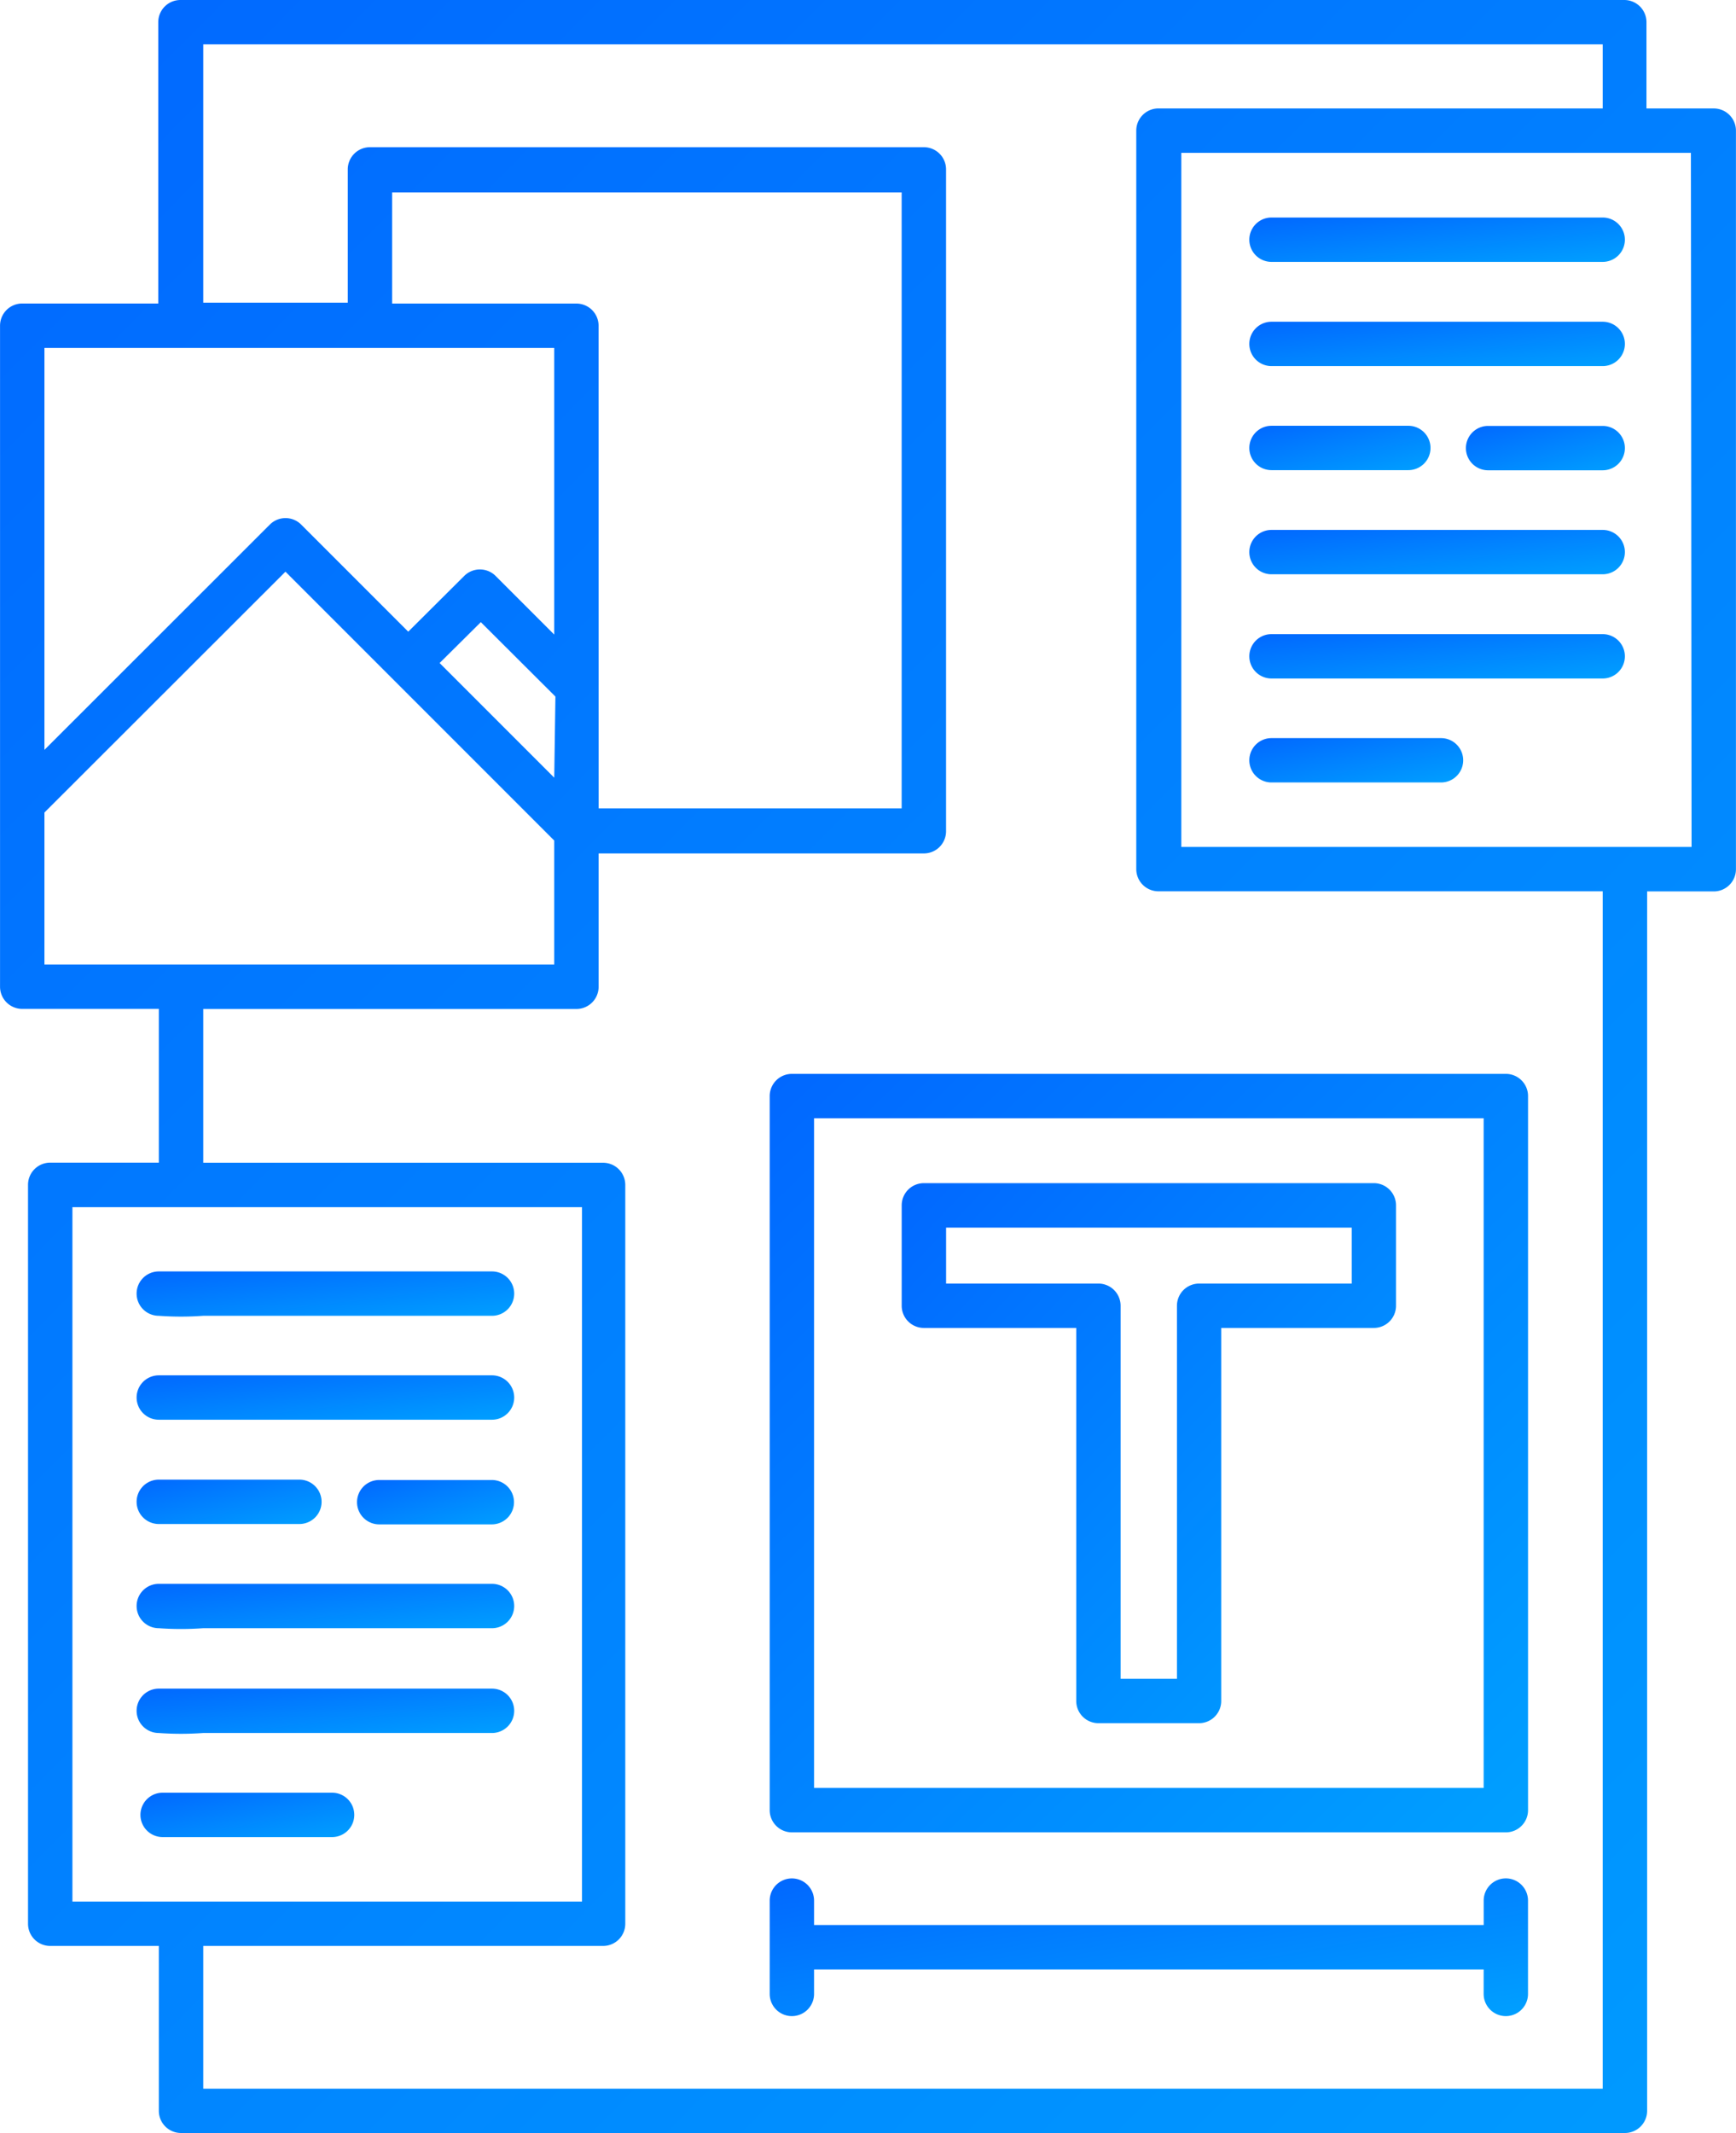
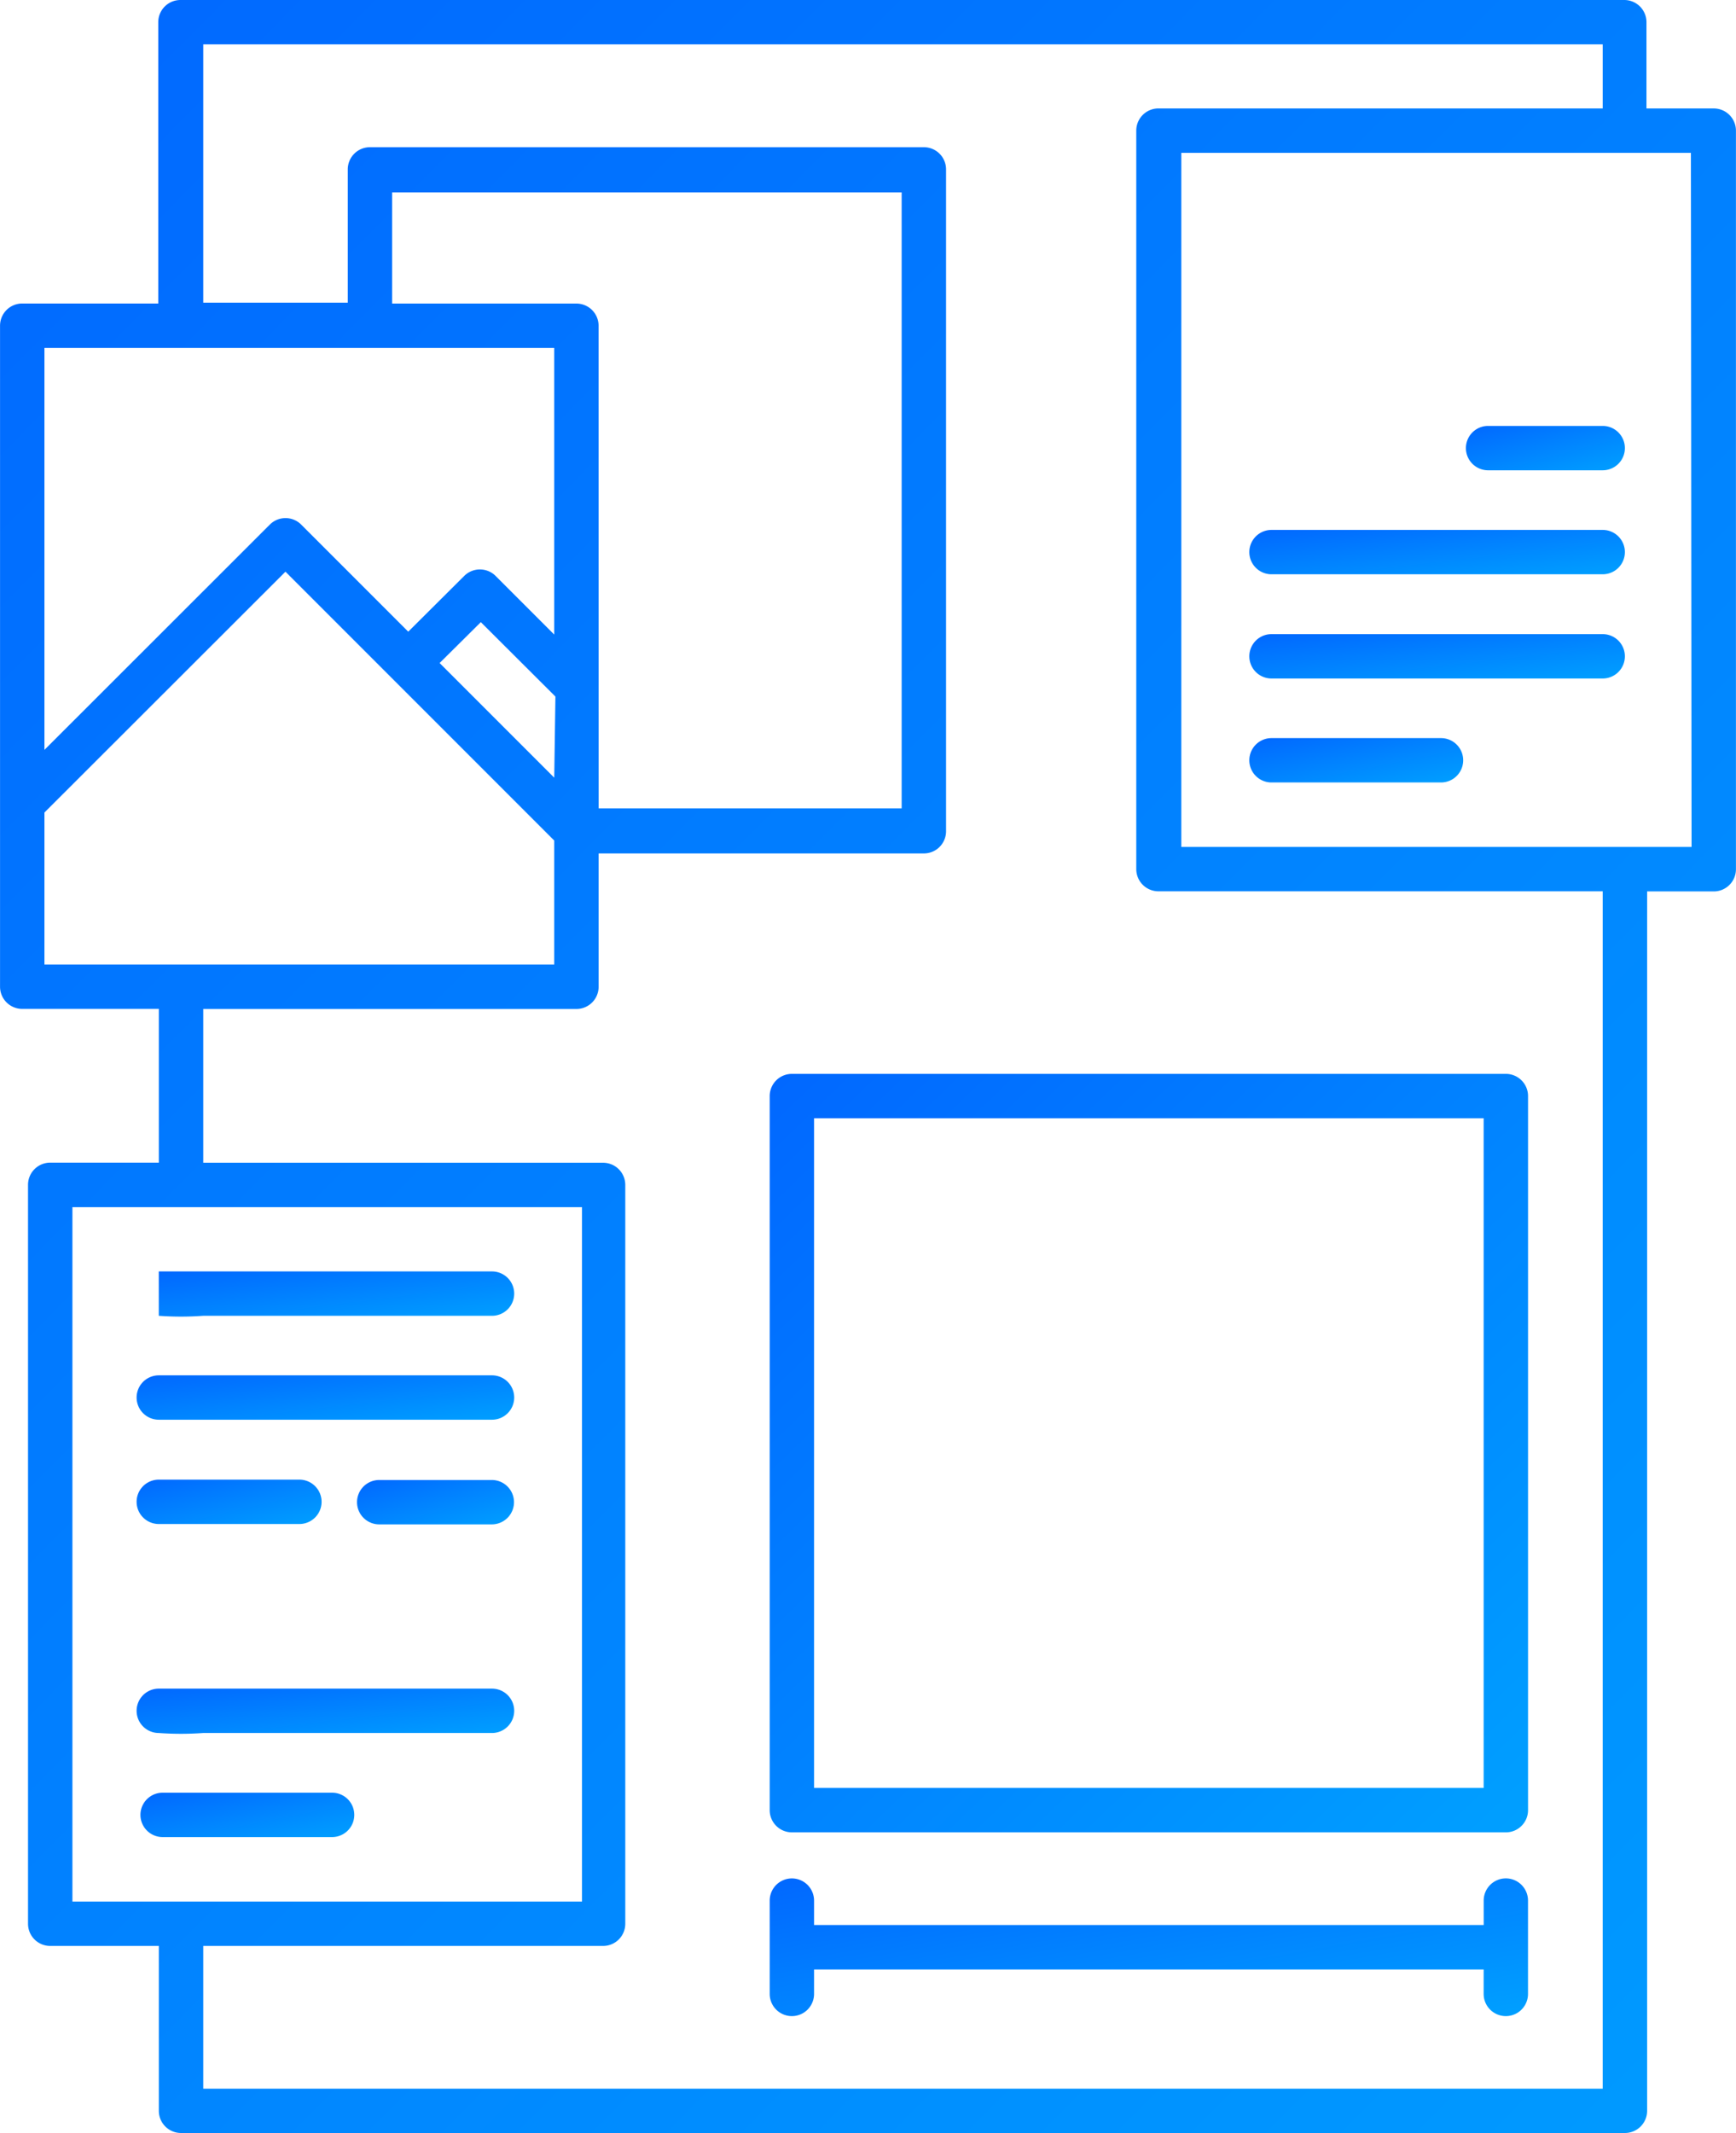
<svg xmlns="http://www.w3.org/2000/svg" id="Templates" width="86.109" height="105.777" viewBox="0 0 86.109 105.777">
  <defs>
    <linearGradient id="linear-gradient" x1="0.047" y1="-0.203" x2="1.411" y2="1.209" gradientUnits="objectBoundingBox">
      <stop offset="0" stop-color="#0163ff" />
      <stop offset="1" stop-color="#00b1ff" />
    </linearGradient>
  </defs>
  <g id="Group_32934" data-name="Group 32934" transform="translate(0)">
-     <path id="Path_14526" data-name="Path 14526" d="M14.6,59.424a15.183,15.183,0,0,0,2.2,0H31.129a1.1,1.1,0,1,0,0-2.2H14.6a1.1,1.1,0,1,0,0,2.2Z" transform="translate(-6.724 5.827)" fill="url(#linear-gradient)" />
+     <path id="Path_14526" data-name="Path 14526" d="M14.6,59.424a15.183,15.183,0,0,0,2.2,0H31.129a1.1,1.1,0,1,0,0-2.2H14.6Z" transform="translate(-6.724 5.827)" fill="url(#linear-gradient)" />
    <path id="Path_14527" data-name="Path 14527" d="M14.6,64.1H31.129a1.1,1.1,0,1,0,0-2.2H14.6a1.1,1.1,0,0,0,0,2.2Z" transform="translate(-6.724 6.304)" fill="url(#linear-gradient)" />
    <path id="Path_14528" data-name="Path 14528" d="M30.108,66.61H24.522a1.1,1.1,0,1,0,0,2.2h5.586a1.1,1.1,0,1,0,0-2.2Z" transform="translate(-5.713 6.784)" fill="url(#linear-gradient)" />
-     <path id="Path_14529" data-name="Path 14529" d="M14.6,73.484a15.182,15.182,0,0,0,2.2,0H31.129a1.1,1.1,0,1,0,0-2.2H14.6a1.1,1.1,0,1,0,0,2.2Z" transform="translate(-6.724 7.259)" fill="url(#linear-gradient)" />
    <path id="Path_14530" data-name="Path 14530" d="M14.6,78.2a15.182,15.182,0,0,0,2.2,0H31.129a1.1,1.1,0,1,0,0-2.2H14.6a1.1,1.1,0,0,0,0,2.2Z" transform="translate(-6.724 7.74)" fill="url(#linear-gradient)" />
    <path id="Path_14531" data-name="Path 14531" d="M23.179,82.884a1.1,1.1,0,0,0,0-2.2H14.772a1.1,1.1,0,1,0,0,2.2Z" transform="translate(-6.706 8.217)" fill="url(#linear-gradient)" />
    <path id="Path_14532" data-name="Path 14532" d="M14.6,68.794h6.975a1.1,1.1,0,1,0,0-2.2H14.6a1.1,1.1,0,0,0,0,2.2Z" transform="translate(-6.724 6.782)" fill="url(#linear-gradient)" />
    <path id="Path_14533" data-name="Path 14533" d="M92.324,5.377H89.018V1.1a1.1,1.1,0,0,0-1.1-1.1H16.3a1.1,1.1,0,0,0-1.1,1.1V15.051H8.452a1.1,1.1,0,0,0-1.1,1.1v32.78a1.1,1.1,0,0,0,1.1,1.1h6.776v7.625H9.84a1.1,1.1,0,0,0-1.1,1.1V95.4a1.1,1.1,0,0,0,1.1,1.1h5.388v8.176a1.1,1.1,0,0,0,1.1,1.1H87.95a1.1,1.1,0,0,0,1.1-1.1V44.206h3.306a1.1,1.1,0,0,0,1.1-1.1V6.479a1.1,1.1,0,0,0-1.135-1.1ZM9.554,17.255H34.841V31.469L31.932,28.56a1.1,1.1,0,0,0-1.554,0L27.6,31.325l-5.311-5.311a1.1,1.1,0,0,0-1.554,0L9.554,37.187Zm25.287,21.31-5.685-5.685L31.2,30.852,34.9,34.543Zm2.2-22.411a1.1,1.1,0,0,0-1.1-1.1H26.8V9.542H52.074V40.085H37.045ZM9.554,47.831V40.294L21.509,28.35,34.841,41.683v6.148ZM10.942,94.3V59.863H36.218V94.3Zm75.906,9.278H17.432V96.5H37.265a1.1,1.1,0,0,0,1.1-1.1V58.761a1.1,1.1,0,0,0-1.1-1.1H17.432V50.035H35.943a1.1,1.1,0,0,0,1.1-1.1V42.322H53.176a1.1,1.1,0,0,0,1.1-1.1V8.4a1.1,1.1,0,0,0-1.1-1.1H25.7a1.1,1.1,0,0,0-1.1,1.1v6.611H17.432V2.2H86.848V5.377H64.811a1.1,1.1,0,0,0-1.1,1.1V43.1a1.1,1.1,0,0,0,1.1,1.1H86.848ZM91.255,42H65.946V7.581H91.222Z" transform="translate(-7.35)" fill="url(#linear-gradient)" />
-     <path id="Path_14534" data-name="Path 14534" d="M81.12,9.79H64.692a1.1,1.1,0,0,0,0,2.2H81.12a1.1,1.1,0,0,0,0-2.2Z" transform="translate(-1.623 0.997)" fill="url(#linear-gradient)" />
-     <path id="Path_14535" data-name="Path 14535" d="M81.12,14.48H64.692a1.1,1.1,0,0,0,0,2.2H81.12a1.1,1.1,0,0,0,0-2.2Z" transform="translate(-1.623 1.475)" fill="url(#linear-gradient)" />
    <path id="Path_14536" data-name="Path 14536" d="M80.127,19.17H74.442a1.1,1.1,0,1,0,0,2.2h5.685a1.1,1.1,0,1,0,0-2.2Z" transform="translate(-0.63 1.952)" fill="url(#linear-gradient)" />
    <path id="Path_14537" data-name="Path 14537" d="M81.12,23.85H64.692a1.1,1.1,0,0,0,0,2.2H81.12a1.1,1.1,0,0,0,0-2.2Z" transform="translate(-1.623 2.429)" fill="url(#linear-gradient)" />
    <path id="Path_14538" data-name="Path 14538" d="M81.12,28.54H64.692a1.1,1.1,0,0,0,0,2.2H81.12a1.1,1.1,0,0,0,0-2.2Z" transform="translate(-1.623 2.907)" fill="url(#linear-gradient)" />
    <path id="Path_14539" data-name="Path 14539" d="M73.1,33.22H64.692a1.1,1.1,0,0,0,0,2.2H73.1a1.1,1.1,0,0,0,0-2.2Z" transform="translate(-1.623 3.383)" fill="url(#linear-gradient)" />
-     <path id="Path_14540" data-name="Path 14540" d="M64.692,21.364h6.787a1.1,1.1,0,0,0,0-2.2H64.692a1.1,1.1,0,0,0,0,2.2Z" transform="translate(-1.623 1.951)" fill="url(#linear-gradient)" />
    <path id="Path_14541" data-name="Path 14541" d="M42,49.432V84.845a1.1,1.1,0,0,0,1.1,1.1H78.515a1.1,1.1,0,0,0,1.1-1.1V49.432a1.1,1.1,0,0,0-1.1-1.1H43.1A1.1,1.1,0,0,0,42,49.432Zm2.2,1.1H77.413V83.743H44.2Z" transform="translate(-3.821 4.922)" fill="url(#linear-gradient)" />
-     <path id="Path_14542" data-name="Path 14542" d="M71.365,53.25H49.042a1.1,1.1,0,0,0-1.1,1.1v4.98a1.1,1.1,0,0,0,1.1,1.1H56.6v18.5a1.1,1.1,0,0,0,1.1,1.1h4.991a1.1,1.1,0,0,0,1.1-1.1v-18.5h7.57a1.1,1.1,0,0,0,1.1-1.1v-4.98A1.1,1.1,0,0,0,71.365,53.25Zm-1.1,4.98h-7.57a1.1,1.1,0,0,0-1.1,1.1v18.5H58.8v-18.5a1.1,1.1,0,0,0-1.1-1.1H50.144V55.454h20.12Z" transform="translate(-3.216 5.423)" fill="url(#linear-gradient)" />
    <path id="Path_14543" data-name="Path 14543" d="M78.515,84.54a1.1,1.1,0,0,0-1.1,1.1v1.212H44.2V85.642a1.1,1.1,0,1,0-2.2,0V90.27a1.1,1.1,0,1,0,2.2,0V89.058H77.413V90.27a1.1,1.1,0,1,0,2.2,0V85.642A1.1,1.1,0,0,0,78.515,84.54Z" transform="translate(-3.821 8.61)" fill="url(#linear-gradient)" />
  </g>
</svg>